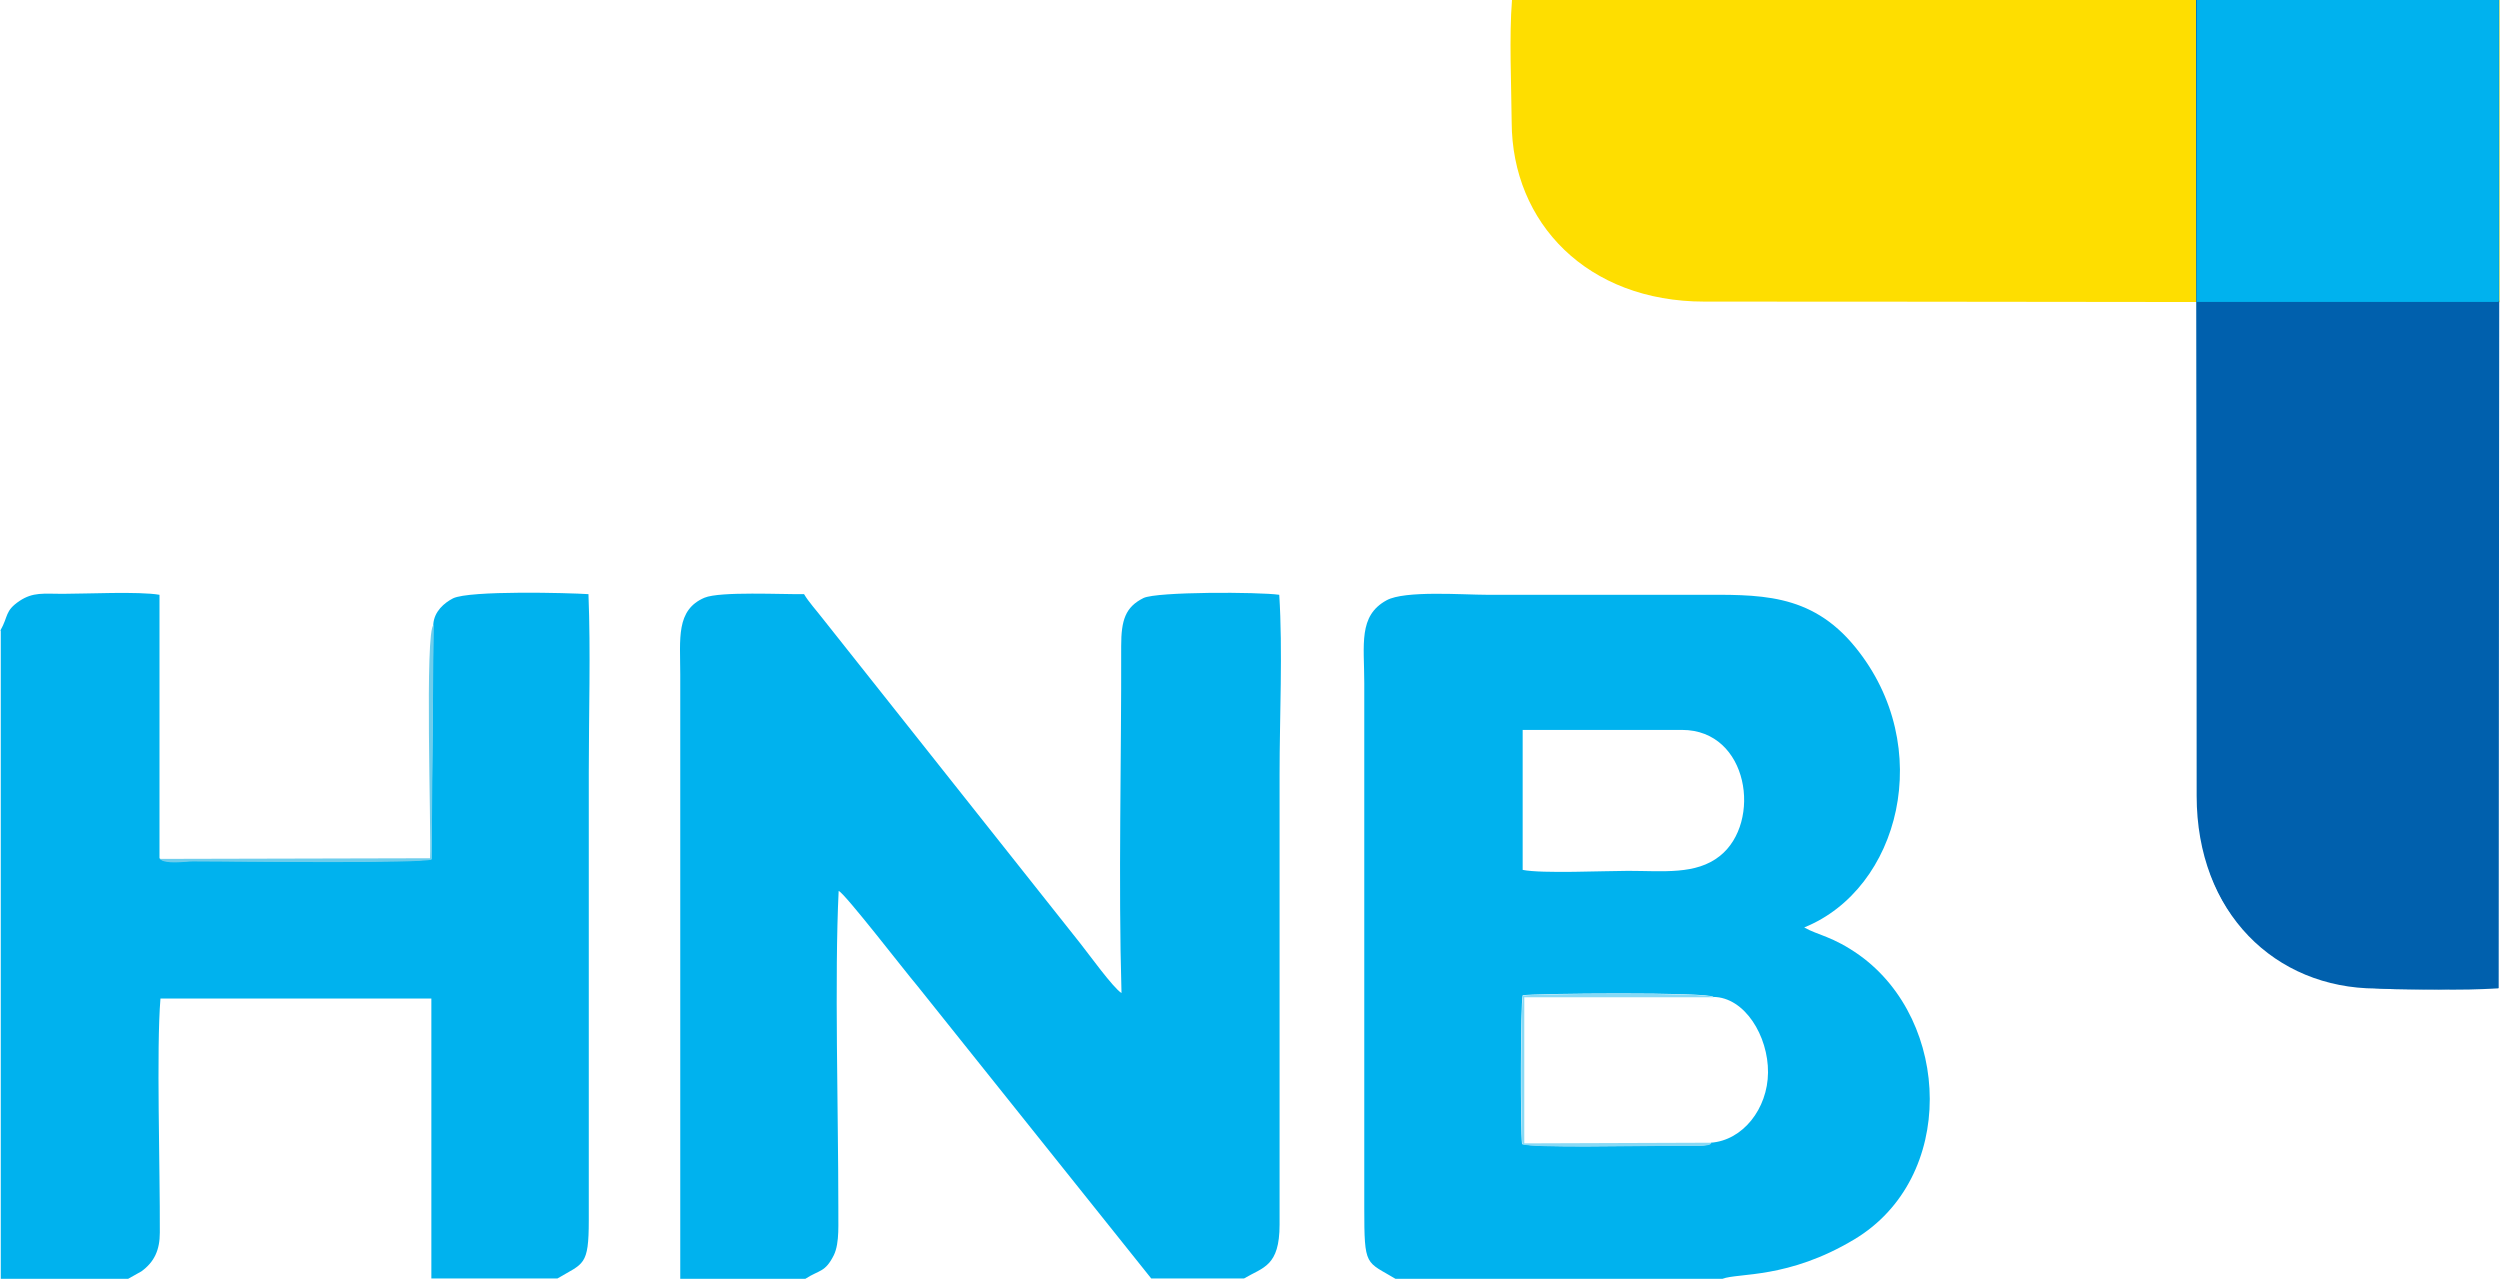
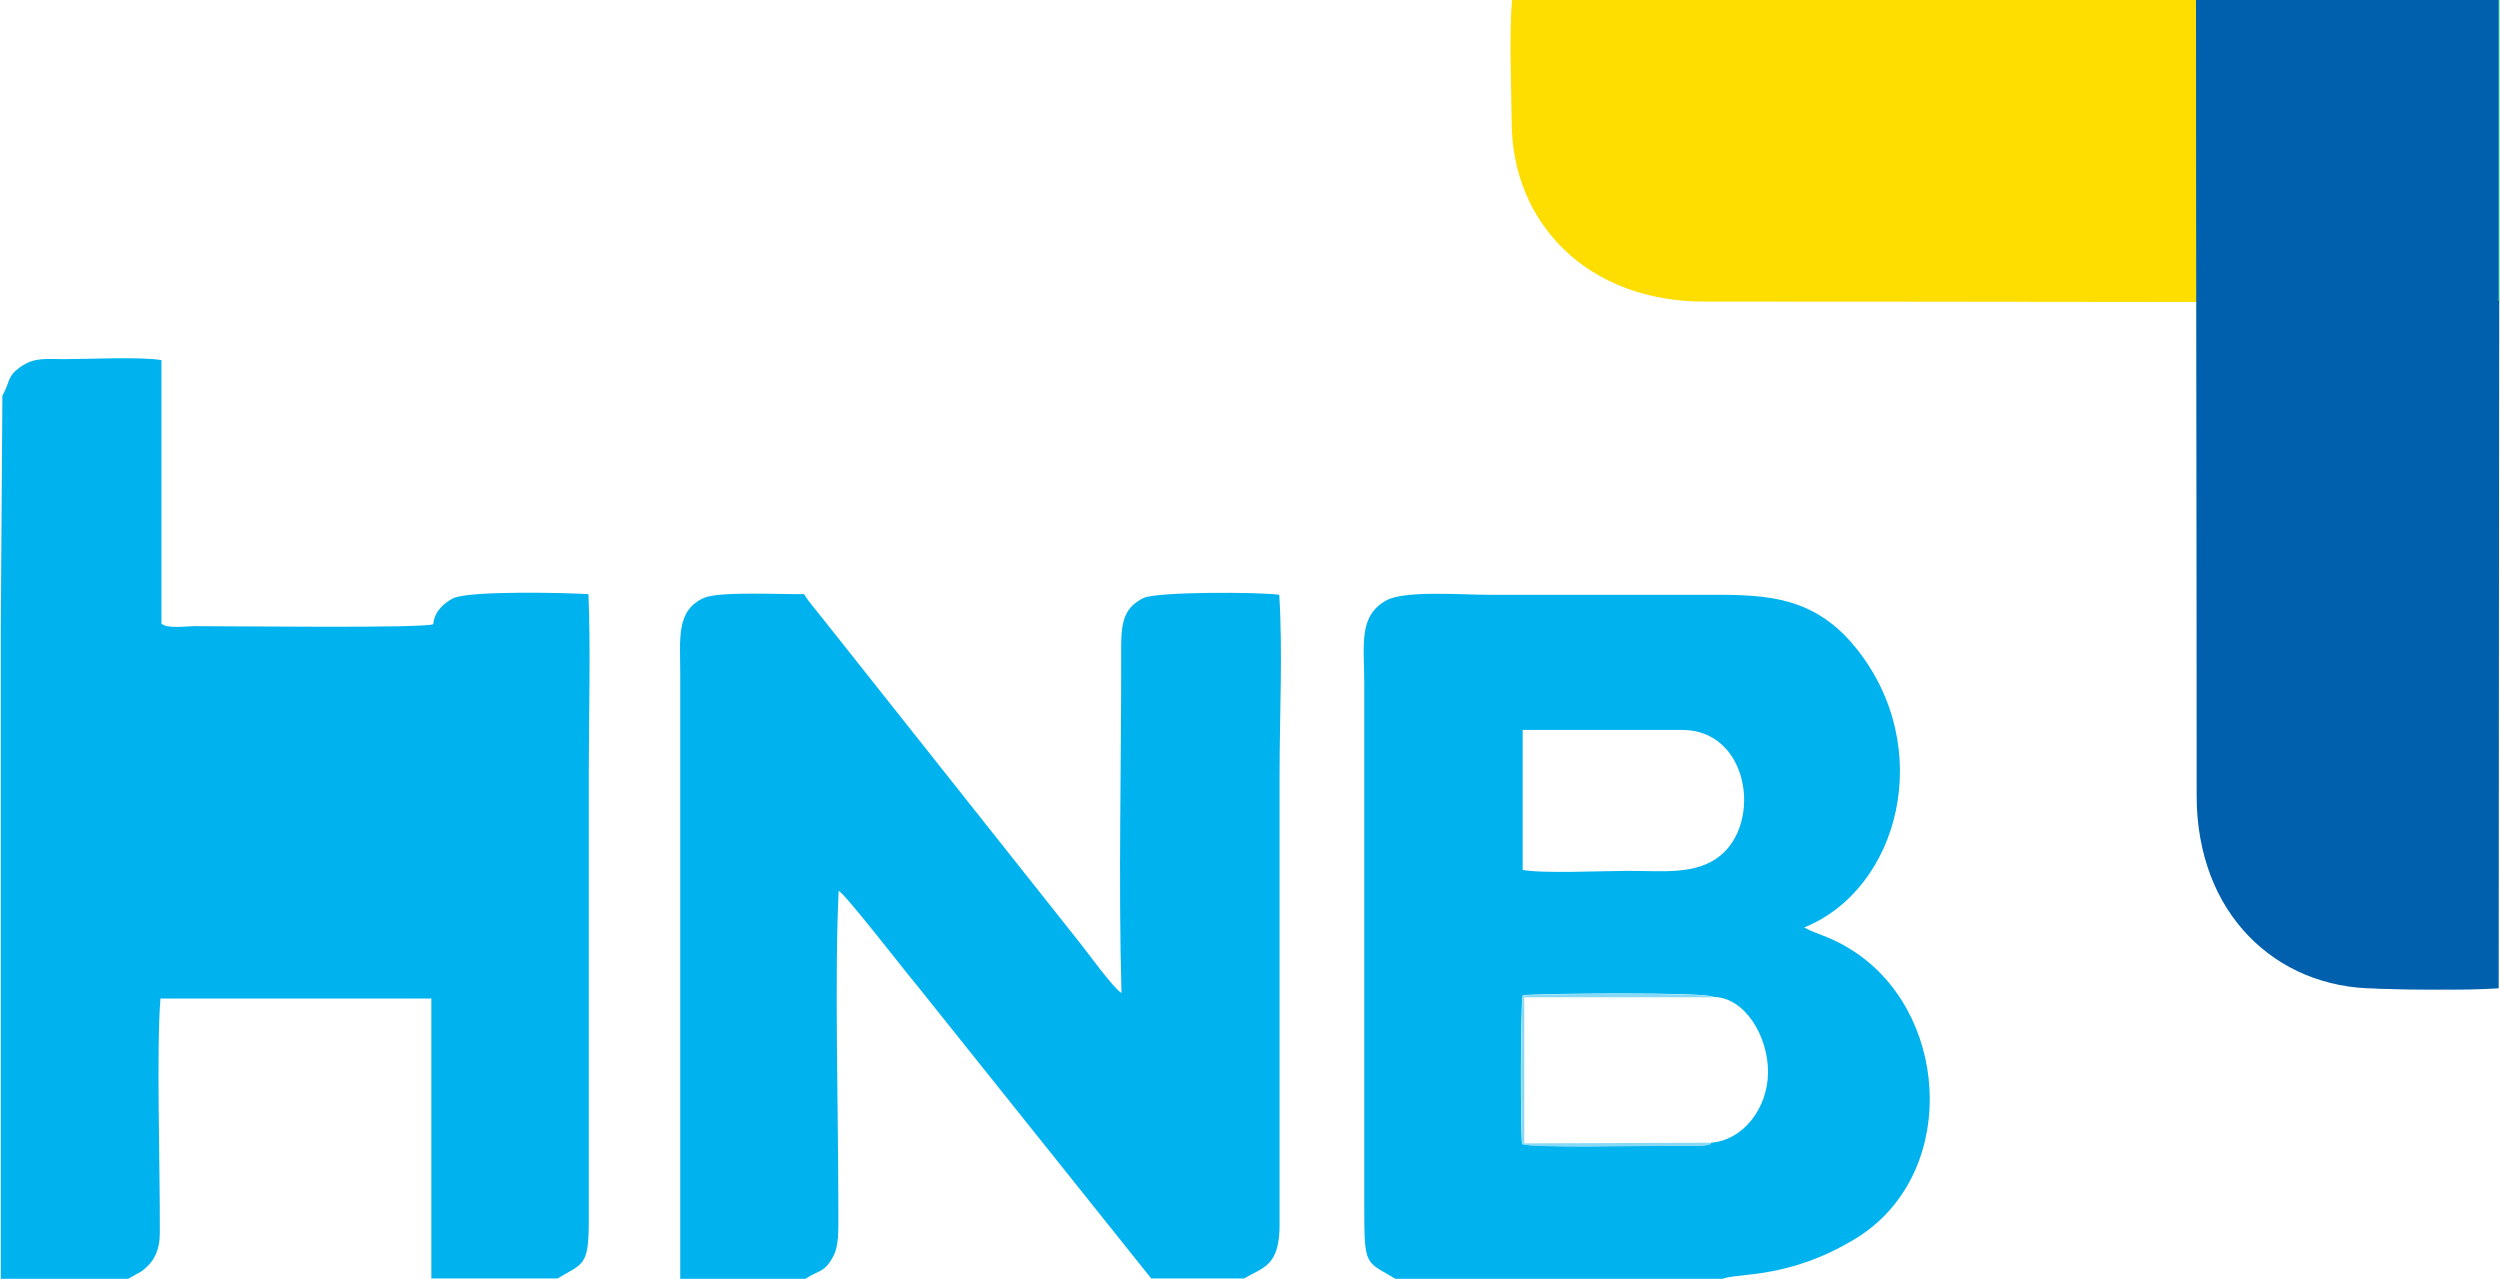
<svg xmlns="http://www.w3.org/2000/svg" xml:space="preserve" width="1.085in" height="0.555in" version="1.1" style="shape-rendering:geometricPrecision; text-rendering:geometricPrecision; image-rendering:optimizeQuality; fill-rule:evenodd; clip-rule:evenodd" viewBox="0 0 77.29 39.56">
  <defs>
    <style type="text/css">
   
    .fil2 {fill:#0060AD}
    .fil0 {fill:#00B2EE}
    .fil3 {fill:#6ECDEC}
    .fil4 {fill:#88D9F5}
    .fil1 {fill:#FEDE00}
   
  </style>
  </defs>
  <g id="Layer_x0020_1">
    <g id="_1986086463712">
      <path class="fil0" d="M52.91 35.35c-0.04,0.02 0.02,0.07 -0.34,0.09l-1.12 -0c-0.82,0 -4.02,0.07 -4.39,-0.05 -0.05,-0.42 -0.05,-4.33 0.02,-4.6 0.24,-0.06 5.79,-0.11 5.9,0.05 0.97,0.01 1.7,1.21 1.69,2.34 -0.01,1.12 -0.78,2.1 -1.77,2.17zm-5.83 -12.77l4.93 -0c2.07,-0 2.48,2.86 1.17,3.9 -0.74,0.59 -1.75,0.46 -2.84,0.46 -0.73,0 -2.67,0.09 -3.26,-0.03l0 -3.94 -0 -0.38zm-3.88 16.98l10.06 0c0.5,-0.19 2.03,0.01 4.08,-1.22 3.17,-1.9 3,-6.75 0.16,-8.79 -0.83,-0.59 -1.3,-0.62 -1.71,-0.86 2.95,-1.19 4.09,-5.59 1.58,-8.67 -1.39,-1.71 -3.02,-1.62 -4.88,-1.62 -2.17,0 -4.33,0 -6.5,0 -0.76,0 -2.56,-0.14 -3.12,0.17 -0.88,0.48 -0.69,1.37 -0.69,2.56l0 16.22c0,1.88 0.04,1.65 1,2.23z" />
      <path class="fil0" d="M21.02 39.56l3.87 0c0.43,-0.28 0.61,-0.19 0.88,-0.73 0.19,-0.39 0.13,-1.02 0.14,-1.5 0,-2.93 -0.12,-7.13 0.01,-9.77 0.19,0.07 2.1,2.55 2.42,2.92l7.25 9.07 2.87 0c0.59,-0.35 1.1,-0.37 1.1,-1.67l-0 -13.93c0,-1.76 0.1,-3.83 -0.01,-5.55 -0.62,-0.09 -3.79,-0.1 -4.2,0.1 -0.56,0.28 -0.69,0.68 -0.69,1.49 0.01,3.5 -0.09,7.31 0.01,10.73 -0.26,-0.16 -1.03,-1.23 -1.27,-1.53l-7.97 -10.05c-0.2,-0.26 -0.44,-0.52 -0.58,-0.76 -0.67,0.01 -2.6,-0.09 -3.08,0.11 -0.89,0.38 -0.75,1.27 -0.75,2.37l0 18.7z" />
-       <path class="fil0" d="M-0 19.52l0 20.04 3.94 0 0.41 -0.23c0.4,-0.29 0.57,-0.66 0.57,-1.2 0.01,-1.98 -0.11,-5.69 0.02,-7.24l8.38 0 0 8.66 3.9 0c0.81,-0.48 0.97,-0.38 0.97,-1.8l0 -13.87c-0,-1.8 0.06,-3.71 -0.01,-5.5 -0.6,-0.04 -3.68,-0.12 -4.19,0.13 -0.27,0.14 -0.58,0.4 -0.61,0.8l-0.06 7.26c-0.29,0.13 -6.14,0.06 -7.39,0.06 -0.24,0 -0.86,0.09 -1.02,-0.08l0 -8.15c-0.63,-0.11 -2.27,-0.03 -3,-0.03 -0.58,0 -0.91,-0.06 -1.33,0.22 -0.46,0.31 -0.34,0.47 -0.59,0.91z" />
+       <path class="fil0" d="M-0 19.52l0 20.04 3.94 0 0.41 -0.23c0.4,-0.29 0.57,-0.66 0.57,-1.2 0.01,-1.98 -0.11,-5.69 0.02,-7.24l8.38 0 0 8.66 3.9 0c0.81,-0.48 0.97,-0.38 0.97,-1.8l0 -13.87c-0,-1.8 0.06,-3.71 -0.01,-5.5 -0.6,-0.04 -3.68,-0.12 -4.19,0.13 -0.27,0.14 -0.58,0.4 -0.61,0.8c-0.29,0.13 -6.14,0.06 -7.39,0.06 -0.24,0 -0.86,0.09 -1.02,-0.08l0 -8.15c-0.63,-0.11 -2.27,-0.03 -3,-0.03 -0.58,0 -0.91,-0.06 -1.33,0.22 -0.46,0.31 -0.34,0.47 -0.59,0.91z" />
      <path class="fil1" d="M46.75 0c-0.09,1.13 -0.02,2.61 -0.01,3.78 0.01,3.12 2.34,5.55 5.96,5.55 8.2,0 16.4,0.02 24.6,0.02l0 -9.35 -30.55 0z" />
      <path class="fil2" d="M67.98 9.31c0.09,5.06 0.01,10.2 0,15.27 -0,2.58 0.99,4.11 2.52,5.1 1.87,1.22 4.25,0.89 6.77,0.89l0.02 -21.27 -9.27 0.01 -0 -9.31 -0.04 0 -0 9.31z" />
      <polygon class="fil0" points="77.29,9.31 77.29,0 68.02,0 68.02,9.31 " />
-       <path class="fil3" d="M4.92 26.57c0.16,0.18 0.79,0.08 1.02,0.08 1.25,0 7.1,0.07 7.39,-0.06l0.06 -7.26c-0.28,0.17 -0.07,6.39 -0.11,7.22l-8.36 0.02z" />
      <path class="fil4" d="M52.91 35.35l-5.78 0.02 -0 -4.52 5.86 -0c-0.11,-0.16 -5.66,-0.11 -5.9,-0.05 -0.07,0.27 -0.07,4.18 -0.02,4.6 0.36,0.12 3.56,0.05 4.39,0.05l1.12 0c0.36,-0.02 0.31,-0.07 0.34,-0.09z" />
      <path class="fil2" d="M77.26 30.57c-1.13,0.09 -2.61,0.02 -3.78,0.01 -3.12,-0.01 -5.55,-2.34 -5.55,-5.96 0,-8.2 -0.02,-16.43 -0.02,-24.63l9.35 0 -0 30.57z" />
-       <rect class="fil0" x="67.93" y="0" width="9.34" height="9.34" />
    </g>
  </g>
</svg>